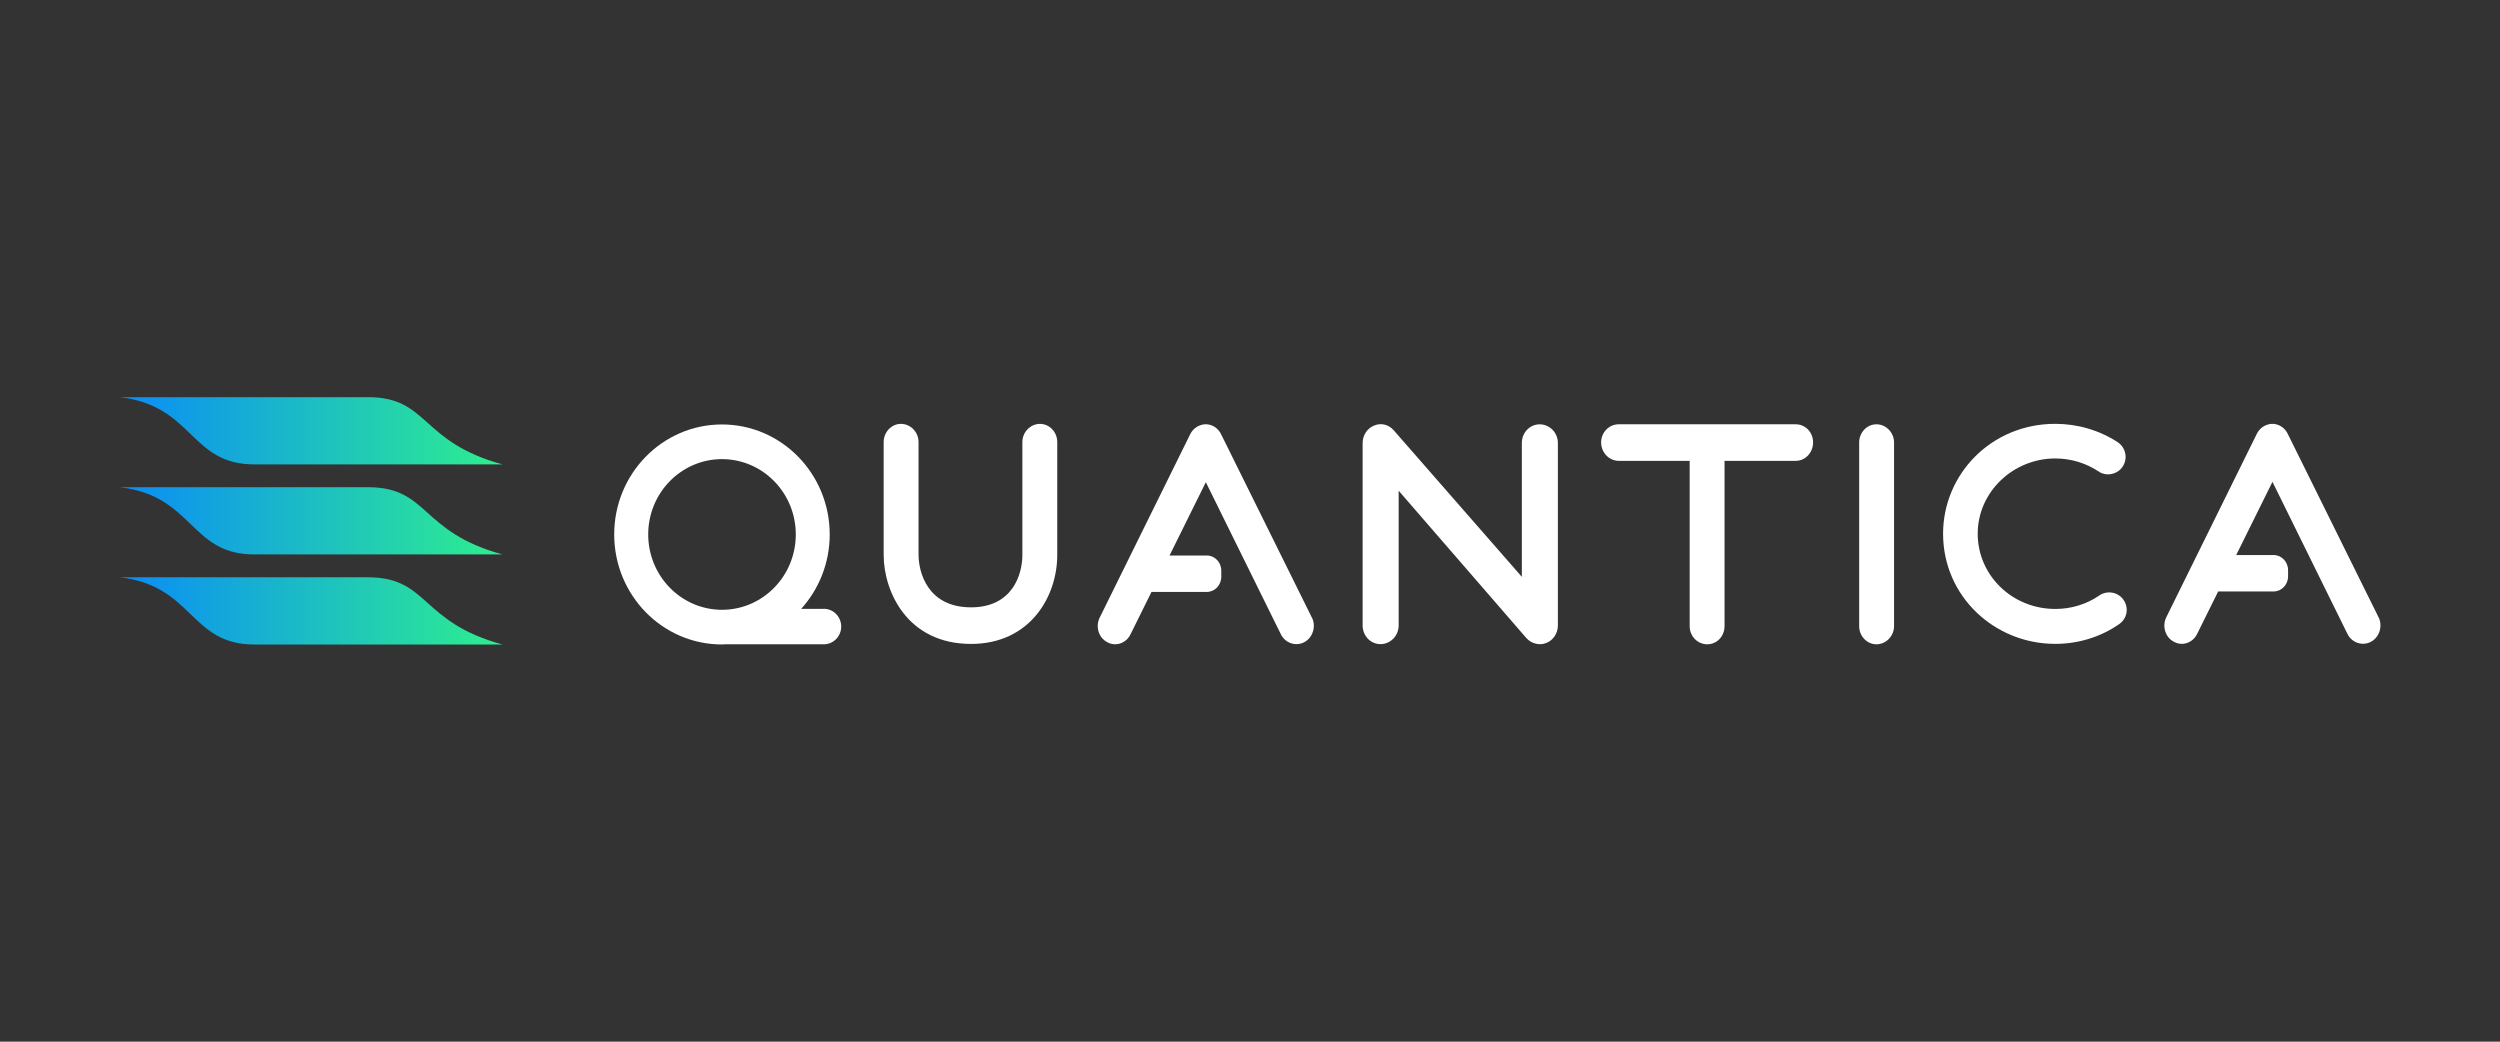
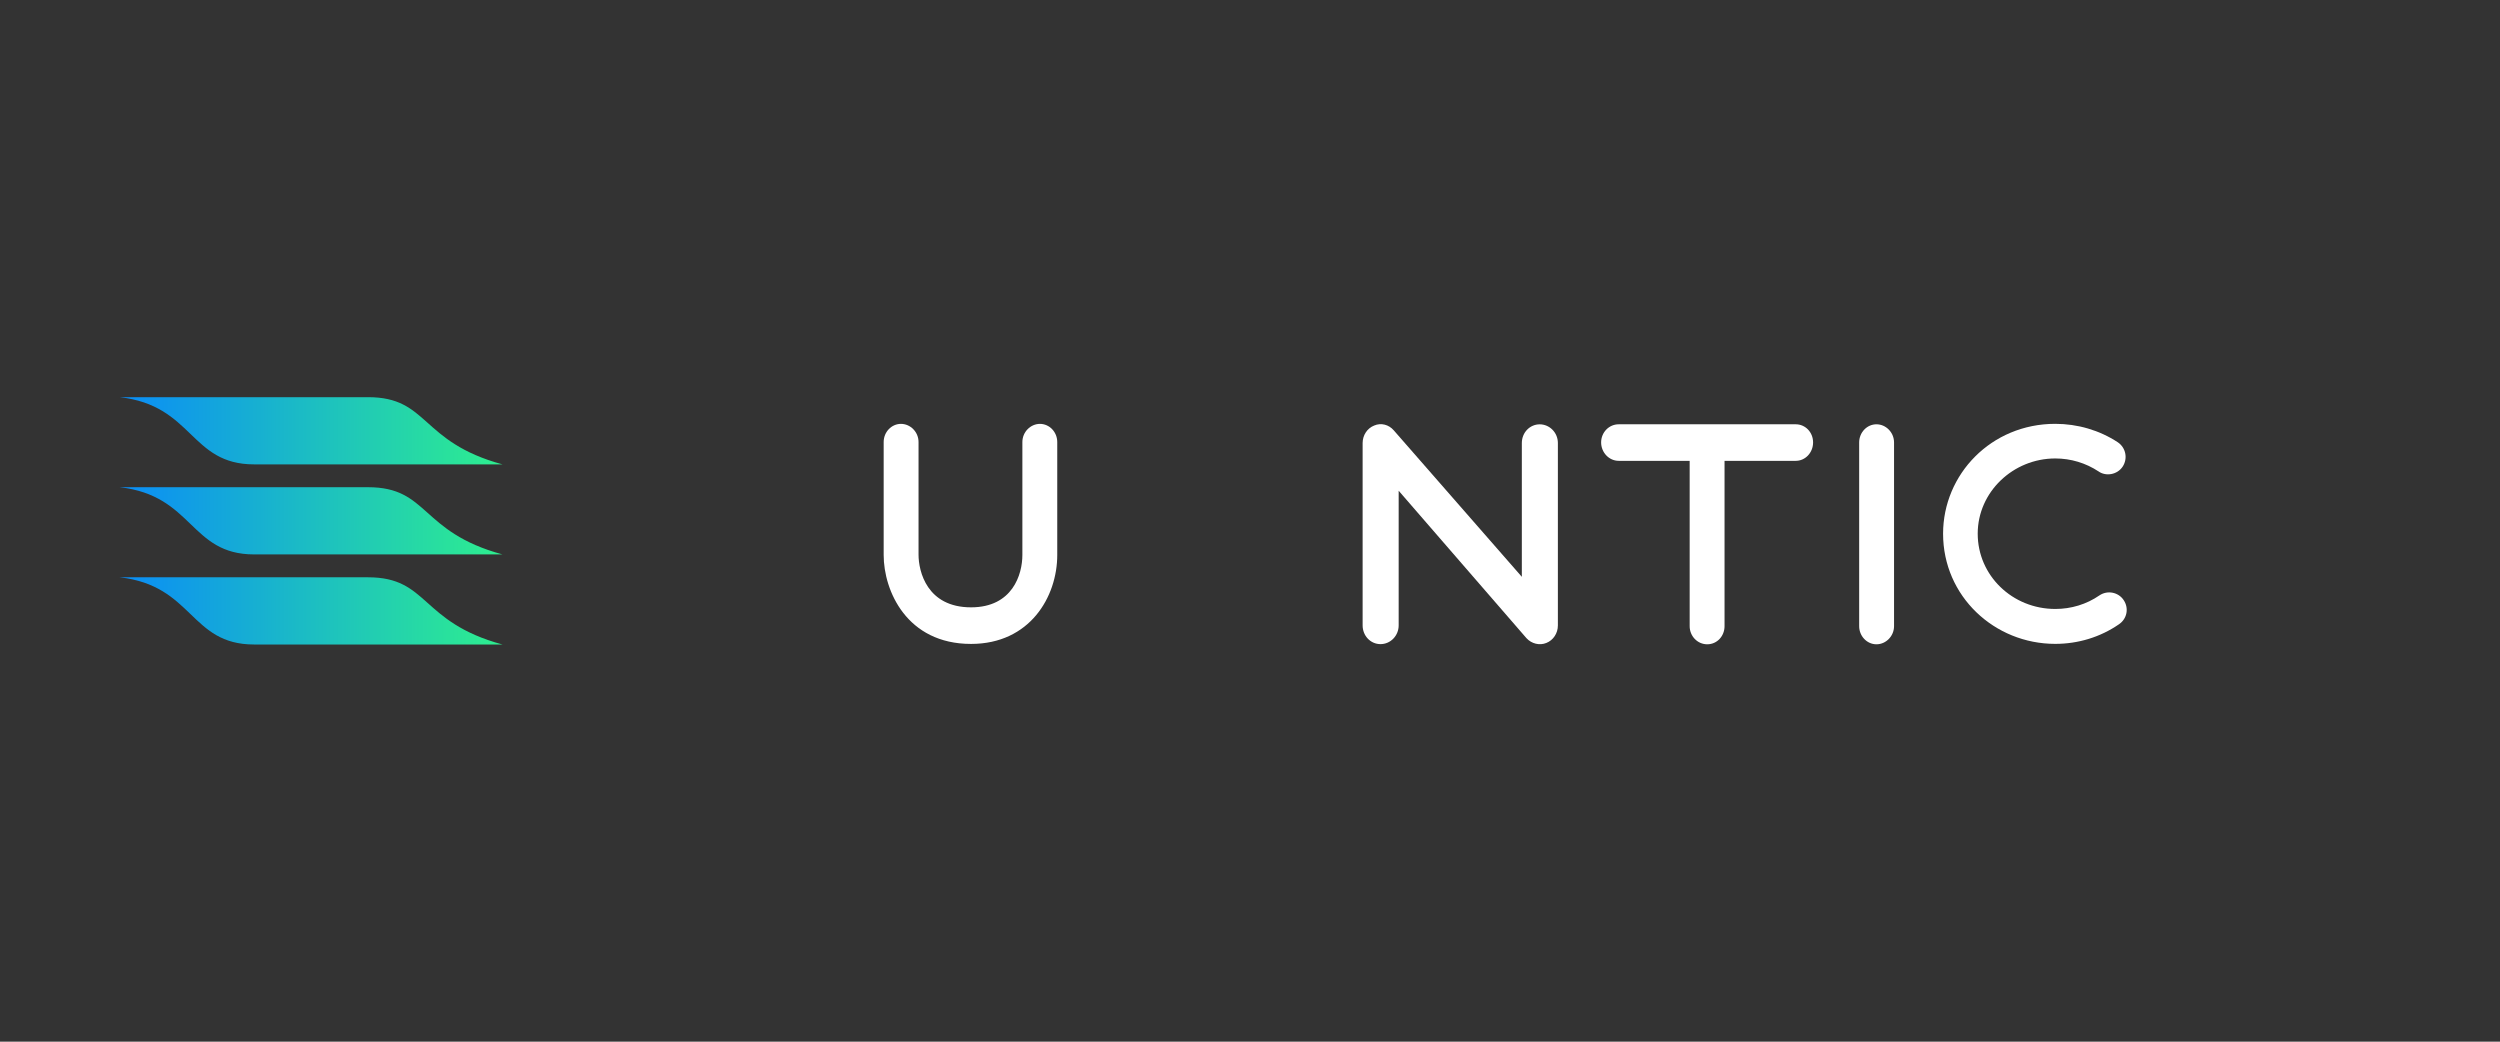
<svg xmlns="http://www.w3.org/2000/svg" xmlns:xlink="http://www.w3.org/1999/xlink" id="Layer_1" data-name="Layer 1" viewBox="0 0 600 250">
  <rect x="0" y="0" width="600" height="250" fill="#333333" stroke="none" />
  <defs>
    <style>
      .cls-1 {
        fill: url(#New_Gradient_Swatch_1);
      }

      .cls-1, .cls-2, .cls-3, .cls-4 {
        stroke-width: 0px;
      }

      .cls-2 {
        fill: url(#New_Gradient_Swatch_1-3);
      }

      .cls-3 {
        fill: url(#New_Gradient_Swatch_1-2);
      }

      .cls-4 {
        fill: #fff;
      }
    </style>
    <linearGradient id="New_Gradient_Swatch_1" data-name="New Gradient Swatch 1" x1="28.7" y1="146.61" x2="120.59" y2="146.61" gradientUnits="userSpaceOnUse">
      <stop offset="0" stop-color="#0a8cf7" />
      <stop offset="1" stop-color="#2eef8e" />
    </linearGradient>
    <linearGradient id="New_Gradient_Swatch_1-2" data-name="New Gradient Swatch 1" y1="125" y2="125" xlink:href="#New_Gradient_Swatch_1" />
    <linearGradient id="New_Gradient_Swatch_1-3" data-name="New Gradient Swatch 1" y1="103.39" y2="103.39" xlink:href="#New_Gradient_Swatch_1" />
  </defs>
  <g>
    <path class="cls-1" d="m88.32,138.55H28.7c17.71,1.99,16.86,16.13,32.27,16.13,16.13,0,59.62,0,59.62,0-19.87-5.41-17.63-16.13-32.27-16.13Z" />
    <path class="cls-3" d="m88.32,116.93H28.7c17.71,1.99,16.86,16.13,32.27,16.13,16.13,0,59.62,0,59.62,0-19.87-5.41-17.63-16.13-32.27-16.13Z" />
    <path class="cls-2" d="m88.32,95.32H28.7c17.71,1.99,16.86,16.13,32.27,16.13,16.13,0,59.62,0,59.62,0-19.87-5.41-17.63-16.13-32.27-16.13Z" />
  </g>
  <g>
    <path class="cls-4" d="m212.08,133.2v-27.11c0-2.4,1.87-4.36,4.15-4.36s4.22,1.96,4.22,4.36v27.04c0,3.99,2.01,12.63,12.6,12.63,9.97,0,12.32-7.91,12.32-12.56v-27.11c0-2.4,1.94-4.36,4.22-4.36s4.15,1.96,4.15,4.36v27.11c0,10.02-6.57,21.34-20.69,21.34-15.44,0-20.97-12.78-20.97-21.34Z" />
    <path class="cls-4" d="m327.03,150.11v-43.78c0-1.88,1.11-3.55,2.77-4.2,1.66-.72,3.53-.22,4.71,1.16l30.73,35.15v-32.11c0-2.54,1.94-4.49,4.29-4.49s4.36,1.96,4.36,4.49v43.78c0,1.88-1.11,3.55-2.77,4.2-1.59.65-3.53.22-4.78-1.16l-30.66-35.37v32.32c0,2.46-1.94,4.49-4.36,4.49s-4.29-2.03-4.29-4.49Z" />
    <path class="cls-4" d="m413.89,150.28v-39.68h17.1c2.28,0,4.15-1.96,4.15-4.42s-1.87-4.35-4.15-4.35h-42.5c-2.35,0-4.22,1.96-4.22,4.35s1.87,4.42,4.22,4.42h17.03v39.68c0,2.39,1.87,4.35,4.22,4.35s4.15-1.96,4.15-4.35Z" />
    <path class="cls-4" d="m446.2,150.28v-44.1c0-2.39,1.87-4.35,4.15-4.35s4.22,1.96,4.22,4.35v44.1c0,2.39-1.94,4.35-4.22,4.35s-4.15-1.96-4.15-4.35Z" />
    <path class="cls-4" d="m466.34,128.09c0-14.26,11.56-26.37,26.92-26.37,5.33,0,10.59,1.52,15.02,4.43,1.94,1.32,2.42,3.88,1.18,5.81-1.31,2.01-4.08,2.42-5.81,1.18-3.05-2.01-6.64-3.11-10.38-3.11-10.11,0-18.62,8.03-18.62,18.06s8.31,18.06,18.62,18.06c3.81,0,7.48-1.11,10.59-3.25,1.94-1.32,4.57-.76,5.81,1.11,1.32,1.94.83,4.5-1.11,5.81-4.5,3.11-9.83,4.71-15.3,4.71-14.6,0-26.92-11.42-26.92-26.44Z" />
-     <path class="cls-4" d="m314.86,148.24l-21.8-44.03c-.69-1.45-2.15-2.39-3.67-2.39s-3.05.94-3.74,2.39l-21.73,44.03c-1.04,2.1-.28,4.79,1.8,5.87,2.01,1.16,4.57.29,5.61-1.89l5.03-10.16h13.28c1.92,0,3.47-1.63,3.47-3.64v-1.46c0-2.01-1.55-3.64-3.47-3.64h-8.95l8.71-17.59,18,36.48c1.11,2.25,3.74,2.97,5.67,1.89,2.01-1.09,2.84-3.77,1.8-5.87Z" />
-     <path class="cls-4" d="m570.85,148.14l-21.8-44.03c-.69-1.45-2.15-2.39-3.67-2.39s-3.05.94-3.74,2.39l-21.73,44.03c-1.04,2.1-.28,4.79,1.8,5.87,2.01,1.16,4.57.29,5.61-1.89l5.04-10.17h13.31c1.92,0,3.47-1.63,3.47-3.64v-1.46c0-2.01-1.55-3.64-3.47-3.64h-8.98l8.7-17.57,17.99,36.48c1.11,2.25,3.74,2.97,5.68,1.89,2.01-1.09,2.84-3.77,1.8-5.87Z" />
-     <path class="cls-4" d="m197.72,146.13h-5.44c4.24-4.7,6.85-10.96,6.85-17.86,0-14.58-11.58-26.4-25.86-26.4s-25.86,11.82-25.86,26.4,11.58,26.4,25.86,26.4c.32,0,.62-.04.93-.05.02,0,.04.01.07.01h23.45c2.3,0,4.17-1.91,4.17-4.26s-1.88-4.26-4.17-4.26Zm-42.15-17.86c0-9.99,7.93-18.08,17.71-18.08s17.71,8.1,17.71,18.08-7.93,18.08-17.71,18.08-17.71-8.1-17.71-18.08Z" />
  </g>
</svg>